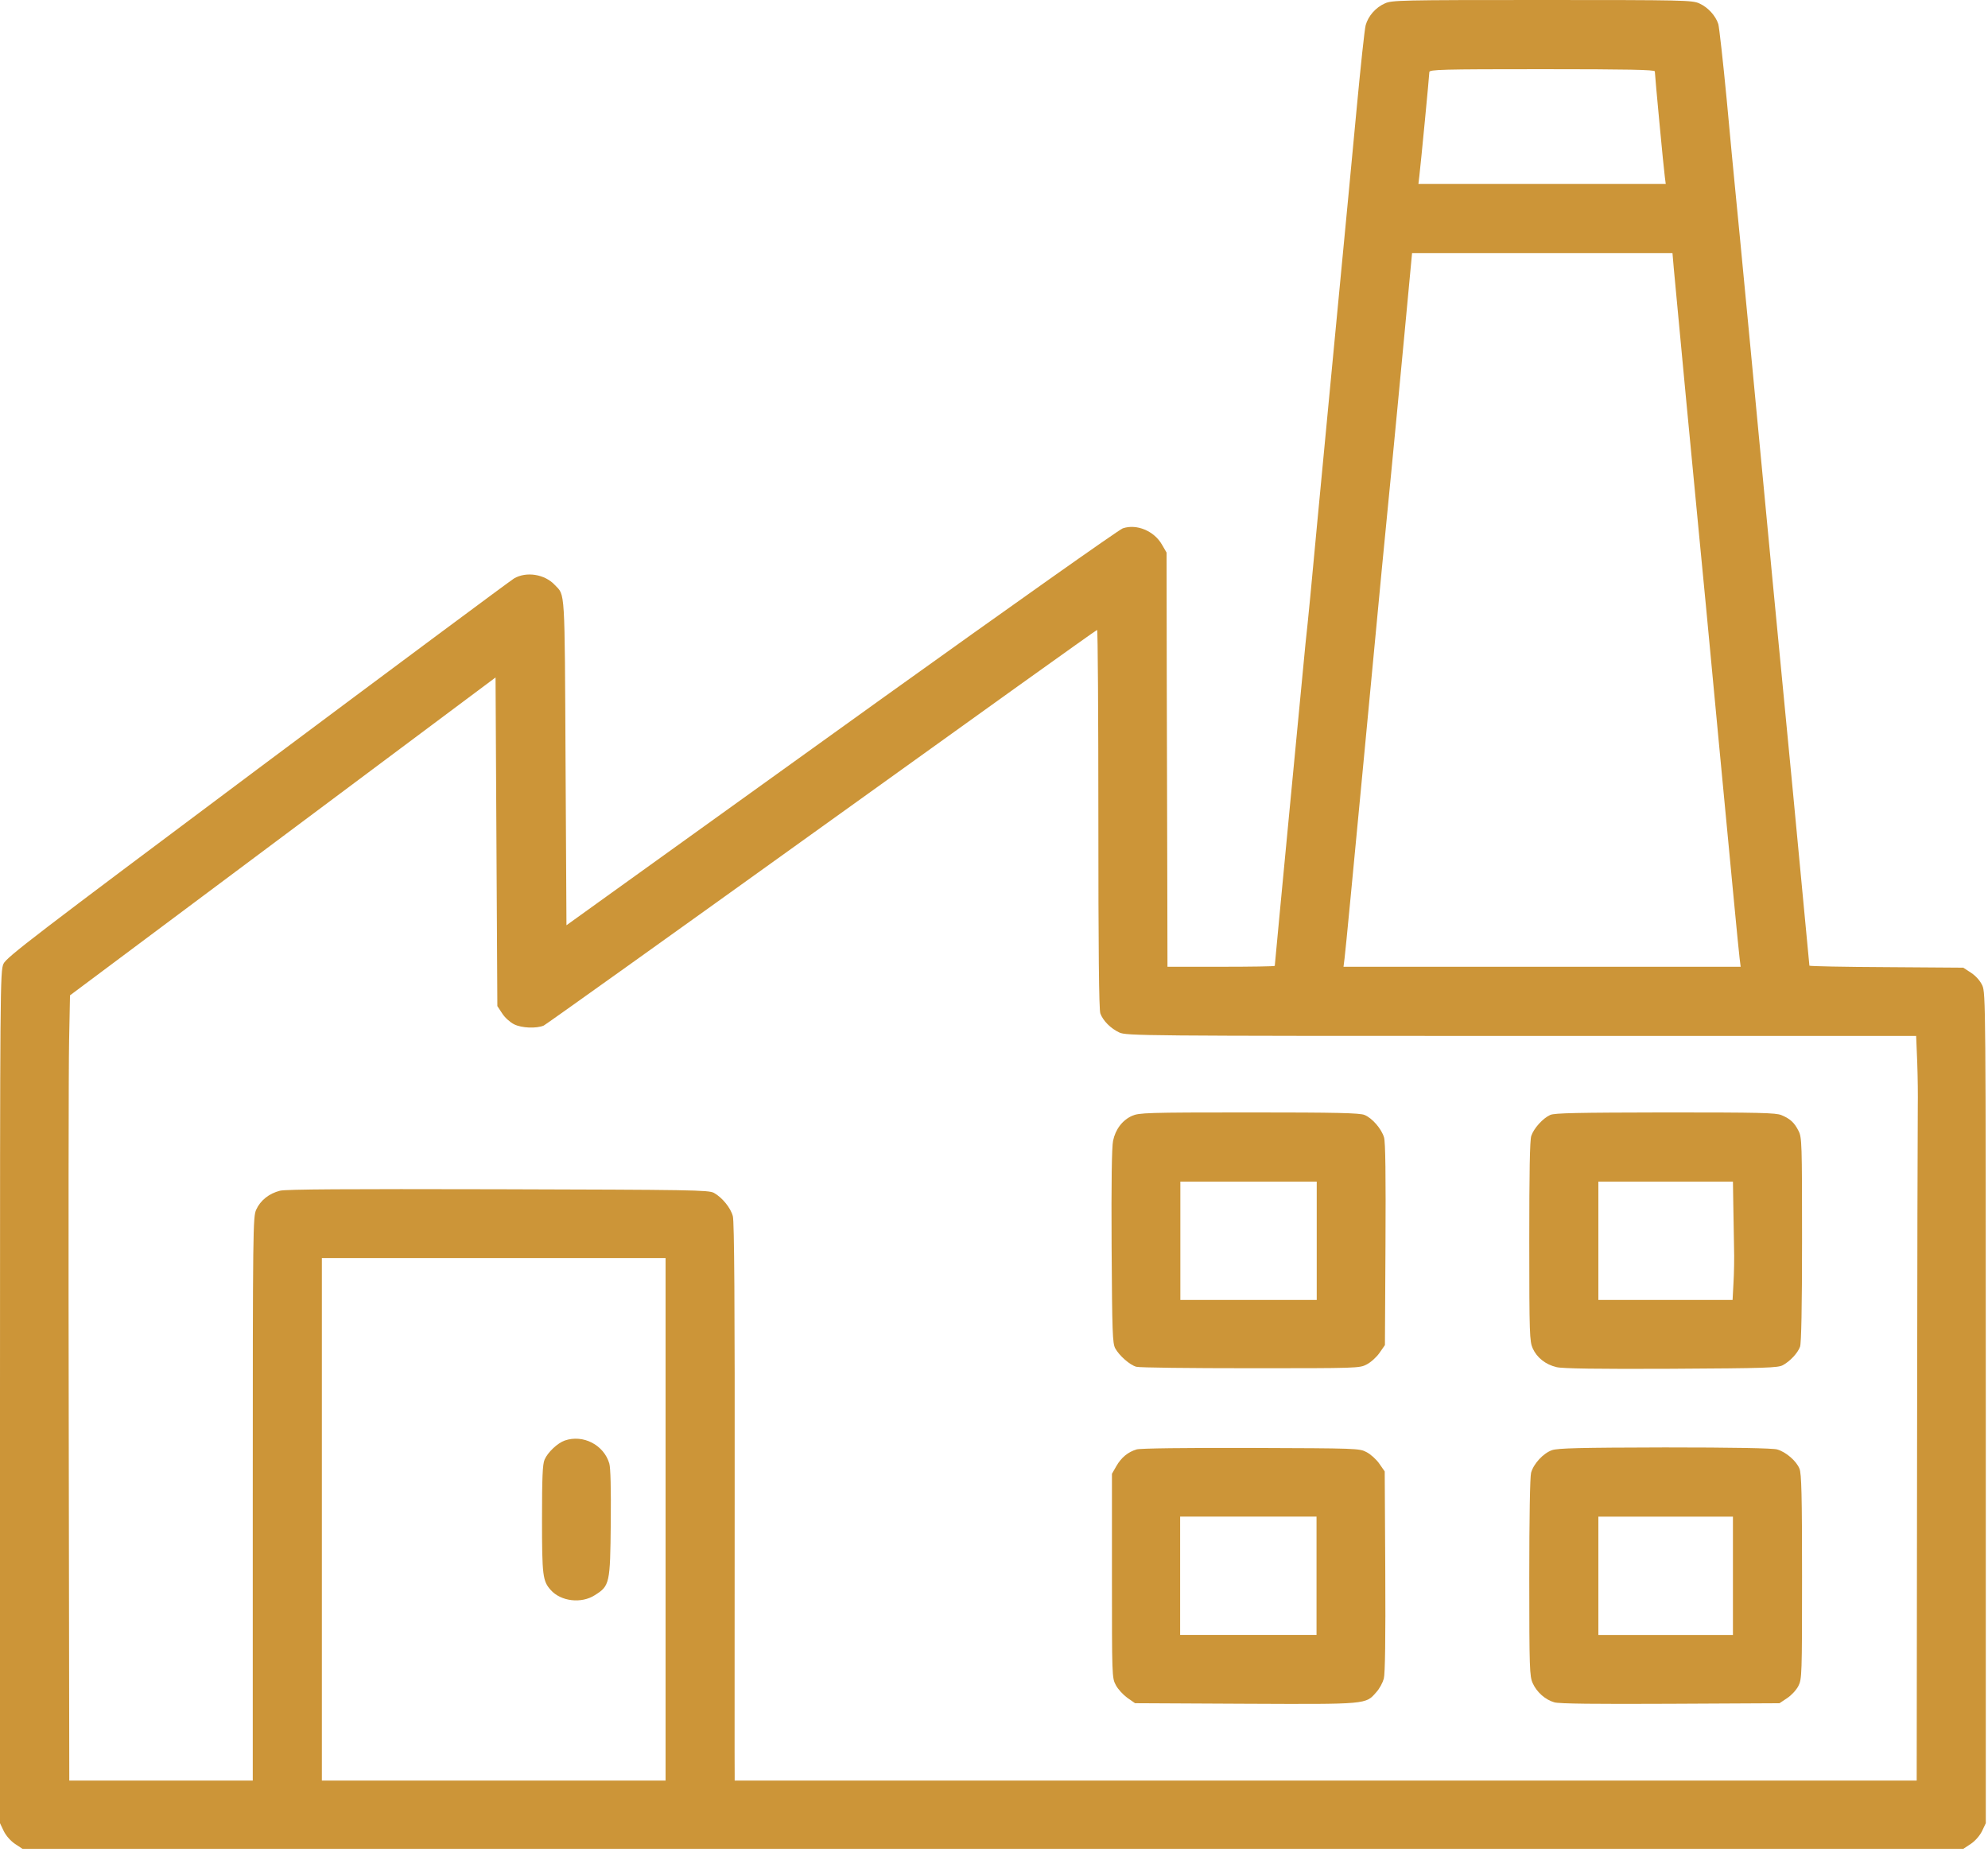
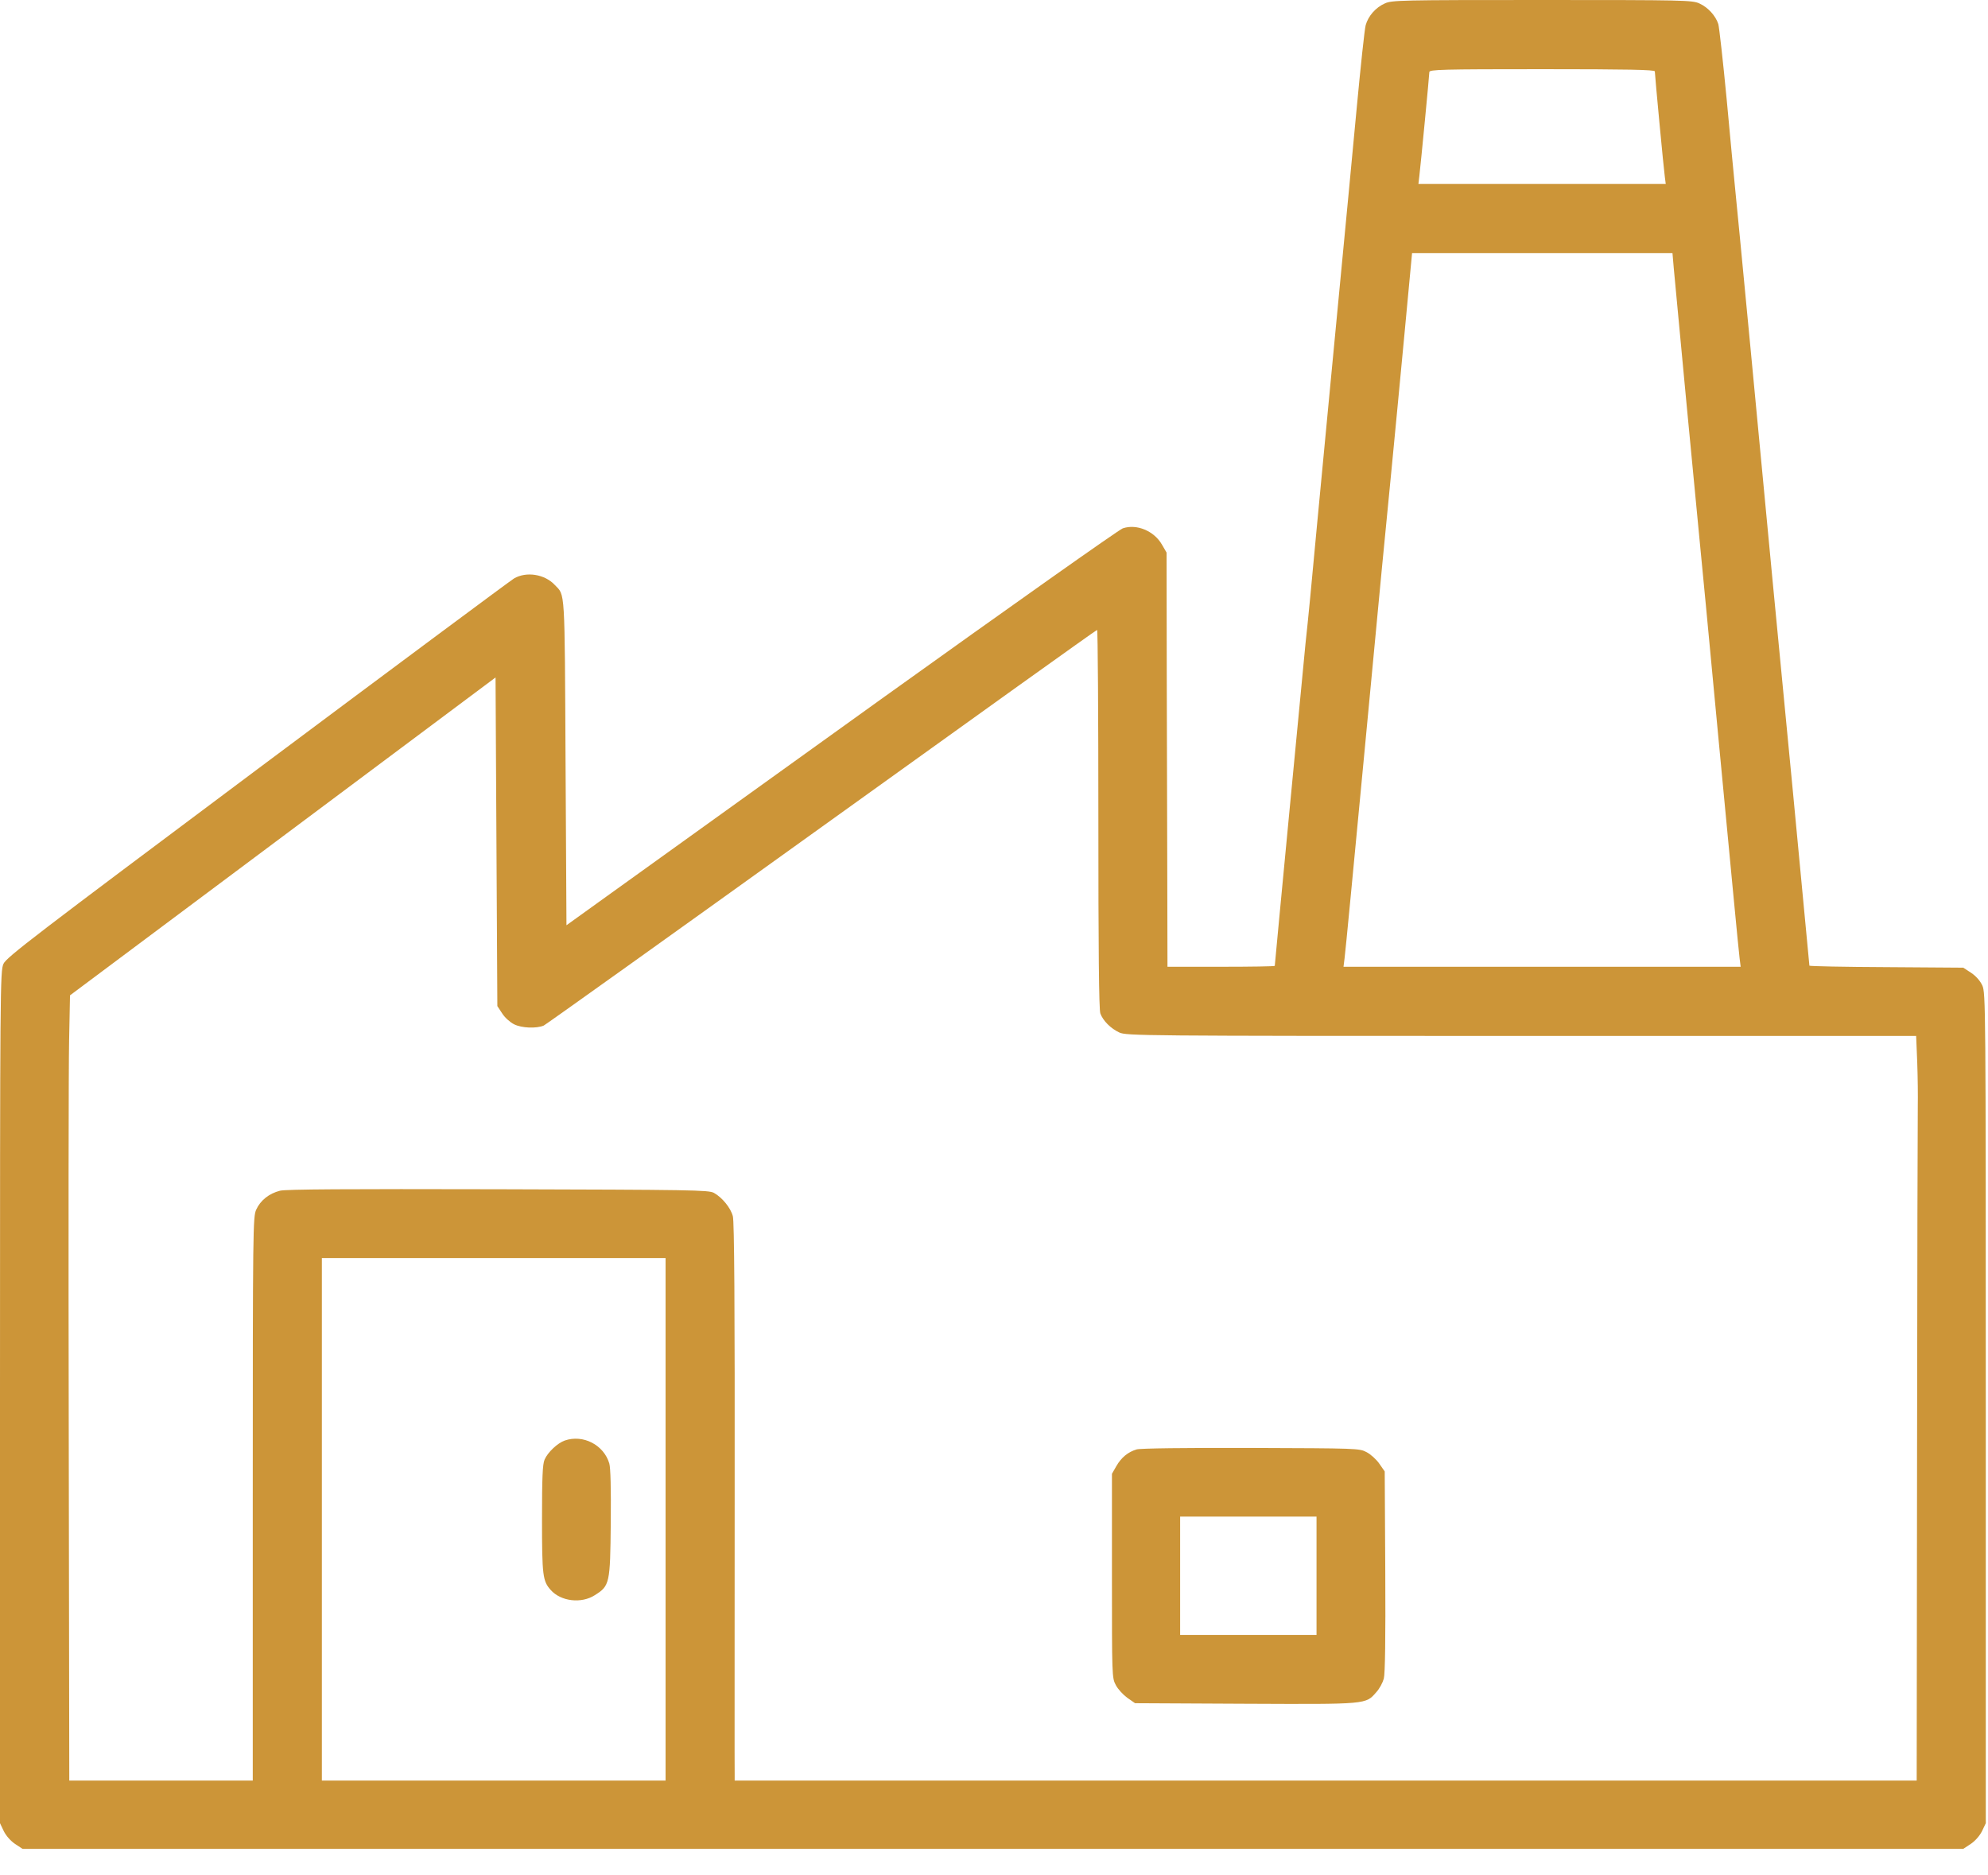
<svg xmlns="http://www.w3.org/2000/svg" width="176" height="166" viewBox="0 0 176 166" fill="none">
  <path d="M122.597 0.306C121.792 0.661 121.132 1.418 120.906 2.224C120.81 2.547 120.456 5.9 120.101 9.671C119.747 13.443 119.425 16.877 119.377 17.328C119.329 17.763 118.604 25.355 117.767 34.172C116.93 42.99 116.125 51.404 115.996 52.87C115.851 54.337 115.674 56.175 115.577 56.981C115.433 58.448 112.857 85.351 112.857 85.512C112.857 85.56 110.715 85.592 108.107 85.592H103.358L103.342 77.968C103.326 73.793 103.31 65.54 103.294 59.641L103.278 48.922L102.875 48.228C102.183 47.003 100.621 46.358 99.398 46.778C99.043 46.907 89.448 53.693 77.985 61.913C66.571 70.118 55.639 77.968 53.691 79.371L50.15 81.917L50.069 67.507C49.989 51.855 50.037 52.758 49.119 51.791C48.218 50.823 46.592 50.582 45.513 51.21C45.191 51.404 34.952 59.012 22.765 68.119C3.043 82.868 0.563 84.754 0.306 85.335C0.016 85.979 0 87.365 0 123.698V161.417L0.338 162.126C0.547 162.545 0.95 162.996 1.336 163.254L1.996 163.689H87.903H173.809L174.469 163.254C174.855 162.996 175.258 162.545 175.467 162.126L175.805 161.417V124.665C175.805 88.929 175.789 87.913 175.499 87.253C175.306 86.834 174.936 86.415 174.501 86.124L173.809 85.673L166.999 85.625C163.248 85.609 160.189 85.544 160.189 85.496C160.189 85.431 159.529 78.564 158.74 70.215C157.935 61.881 157.13 53.515 156.953 51.662C156.019 41.716 153.733 17.763 153.588 16.442C153.508 15.603 153.169 12.154 152.864 8.785C152.542 5.416 152.204 2.418 152.123 2.128C151.882 1.386 151.205 0.645 150.449 0.306C149.837 0.016 149.064 0 136.523 0C123.981 0 123.209 0.016 122.597 0.306ZM146.504 6.319C146.504 6.625 147.293 15.007 147.39 15.668L147.47 16.28H136.523H125.575L125.656 15.587C125.784 14.523 126.541 6.657 126.541 6.383C126.541 6.157 127.604 6.125 136.523 6.125C144.105 6.125 146.504 6.174 146.504 6.319ZM148.179 23.727C148.291 25.049 150.288 46.084 150.449 47.632C150.497 48.067 151.302 56.449 152.22 66.249C153.153 76.05 153.942 84.4 154.007 84.819L154.103 85.592H136.523H118.942L119.039 84.819C119.103 84.4 119.86 76.437 120.745 67.136C122.452 49.147 122.436 49.228 123.16 41.91C123.418 39.298 123.933 33.834 124.32 29.772L125.012 22.405H136.539H148.066L148.179 23.727ZM97.24 72.52C97.24 83.964 97.288 89.429 97.417 89.735C97.659 90.38 98.335 91.057 99.092 91.411C99.72 91.701 101.007 91.718 134.687 91.718H169.639L169.736 94.087C169.784 95.409 169.8 97.117 169.784 97.923C169.768 98.713 169.736 112.479 169.72 128.501L169.687 157.645H117.364H65.041V157.113C65.025 156.839 65.041 145.733 65.041 132.467C65.058 115.622 65.009 108.127 64.88 107.676C64.687 106.934 63.931 106.015 63.206 105.612C62.739 105.354 61.242 105.338 44.112 105.29C30.653 105.258 25.324 105.29 24.793 105.419C23.827 105.661 23.054 106.273 22.684 107.095C22.394 107.724 22.378 108.691 22.378 132.692V157.645H14.248H6.134L6.086 126.889C6.053 109.981 6.069 94.345 6.118 92.137L6.198 88.123L25.035 74.051L43.871 59.979L43.951 74.534L44.032 89.074L44.467 89.735C44.692 90.09 45.159 90.509 45.513 90.686C46.189 91.025 47.493 91.073 48.137 90.799C48.362 90.686 59.439 82.772 72.769 73.197C86.099 63.622 97.047 55.772 97.127 55.772C97.192 55.772 97.24 63.316 97.24 72.52ZM58.924 134.514V157.645H43.71H28.496V134.514V111.383H43.71H58.924V134.514Z" fill="#CC9538" />
-   <path d="M100.215 98.794C99.362 99.181 98.75 99.987 98.541 101.003C98.428 101.535 98.38 104.694 98.412 110.352C98.46 118.008 98.493 118.927 98.734 119.378C99.088 120.023 100.038 120.862 100.602 121.007C100.843 121.087 105.383 121.136 110.696 121.136C120.179 121.136 120.372 121.136 121 120.797C121.354 120.62 121.869 120.152 122.127 119.781L122.609 119.088L122.658 110.207C122.69 104.065 122.658 101.116 122.529 100.697C122.304 99.939 121.482 98.988 120.806 98.714C120.388 98.537 118.375 98.488 110.583 98.488C101.455 98.488 100.843 98.52 100.215 98.794ZM116.572 109.852V115.091H110.535H104.498V109.852V104.613H110.535H116.572V109.852Z" fill="#CC9538" />
-   <path d="M137.239 98.714C136.595 99.004 135.79 99.891 135.565 100.568C135.436 100.955 135.388 103.776 135.388 109.917C135.388 118.17 135.42 118.766 135.694 119.379C136.064 120.201 136.837 120.813 137.803 121.039C138.302 121.168 141.506 121.216 147.945 121.184C156.365 121.136 157.412 121.103 157.846 120.862C158.49 120.507 159.151 119.798 159.36 119.234C159.472 118.927 159.537 115.736 159.537 109.756C159.537 101.212 159.521 100.697 159.231 100.132C158.861 99.391 158.49 99.052 157.718 98.73C157.219 98.52 155.802 98.488 147.43 98.488C139.67 98.504 137.625 98.537 137.239 98.714ZM153.451 106.661C153.467 107.805 153.5 109.482 153.516 110.417C153.548 111.351 153.516 112.786 153.467 113.592L153.387 115.091H147.446H141.506V109.852V104.614H147.462H153.419L153.451 106.661Z" fill="#CC9538" />
  <path d="M100.632 128.323C99.859 128.549 99.263 129.049 98.829 129.806L98.442 130.483V139.51C98.442 148.359 98.442 148.553 98.78 149.181C98.957 149.536 99.424 150.036 99.794 150.31L100.487 150.793L110.243 150.842C121.11 150.89 120.901 150.906 121.851 149.81C122.124 149.52 122.414 148.972 122.511 148.617C122.624 148.198 122.672 145.071 122.64 139.123L122.591 130.274L122.108 129.581C121.851 129.21 121.336 128.743 120.981 128.565C120.354 128.227 120.128 128.227 110.758 128.194C104.882 128.178 100.97 128.227 100.632 128.323ZM116.554 139.51V144.749H110.517H104.479V139.51V134.271H110.517H116.554V139.51Z" fill="#CC9538" />
-   <path d="M137.4 128.39C136.627 128.664 135.774 129.583 135.549 130.389C135.452 130.744 135.388 134.386 135.388 139.674C135.388 147.765 135.42 148.426 135.694 149.023C136.048 149.812 136.805 150.489 137.609 150.715C138.012 150.844 141.28 150.876 147.881 150.844L157.54 150.796L158.217 150.344C158.587 150.103 159.038 149.619 159.215 149.264C159.521 148.652 159.537 148.346 159.537 139.593C159.537 132.372 159.488 130.454 159.311 130.034C159.038 129.341 158.088 128.535 157.331 128.326C156.929 128.213 153.419 128.148 147.382 128.148C139.783 128.165 137.932 128.213 137.4 128.39ZM153.419 139.513V144.751H147.462H141.506V139.513V134.274H147.462H153.419V139.513Z" fill="#CC9538" />
  <path d="M49.998 127.538C49.354 127.764 48.484 128.586 48.211 129.231C48.034 129.634 47.985 130.826 47.985 134.518C47.985 139.515 48.05 139.982 48.758 140.772C49.66 141.787 51.479 141.997 52.67 141.223C53.974 140.401 54.023 140.208 54.071 134.84C54.103 131.794 54.055 129.956 53.942 129.569C53.459 127.925 51.624 126.974 49.998 127.538Z" fill="#CC9538" />
</svg>